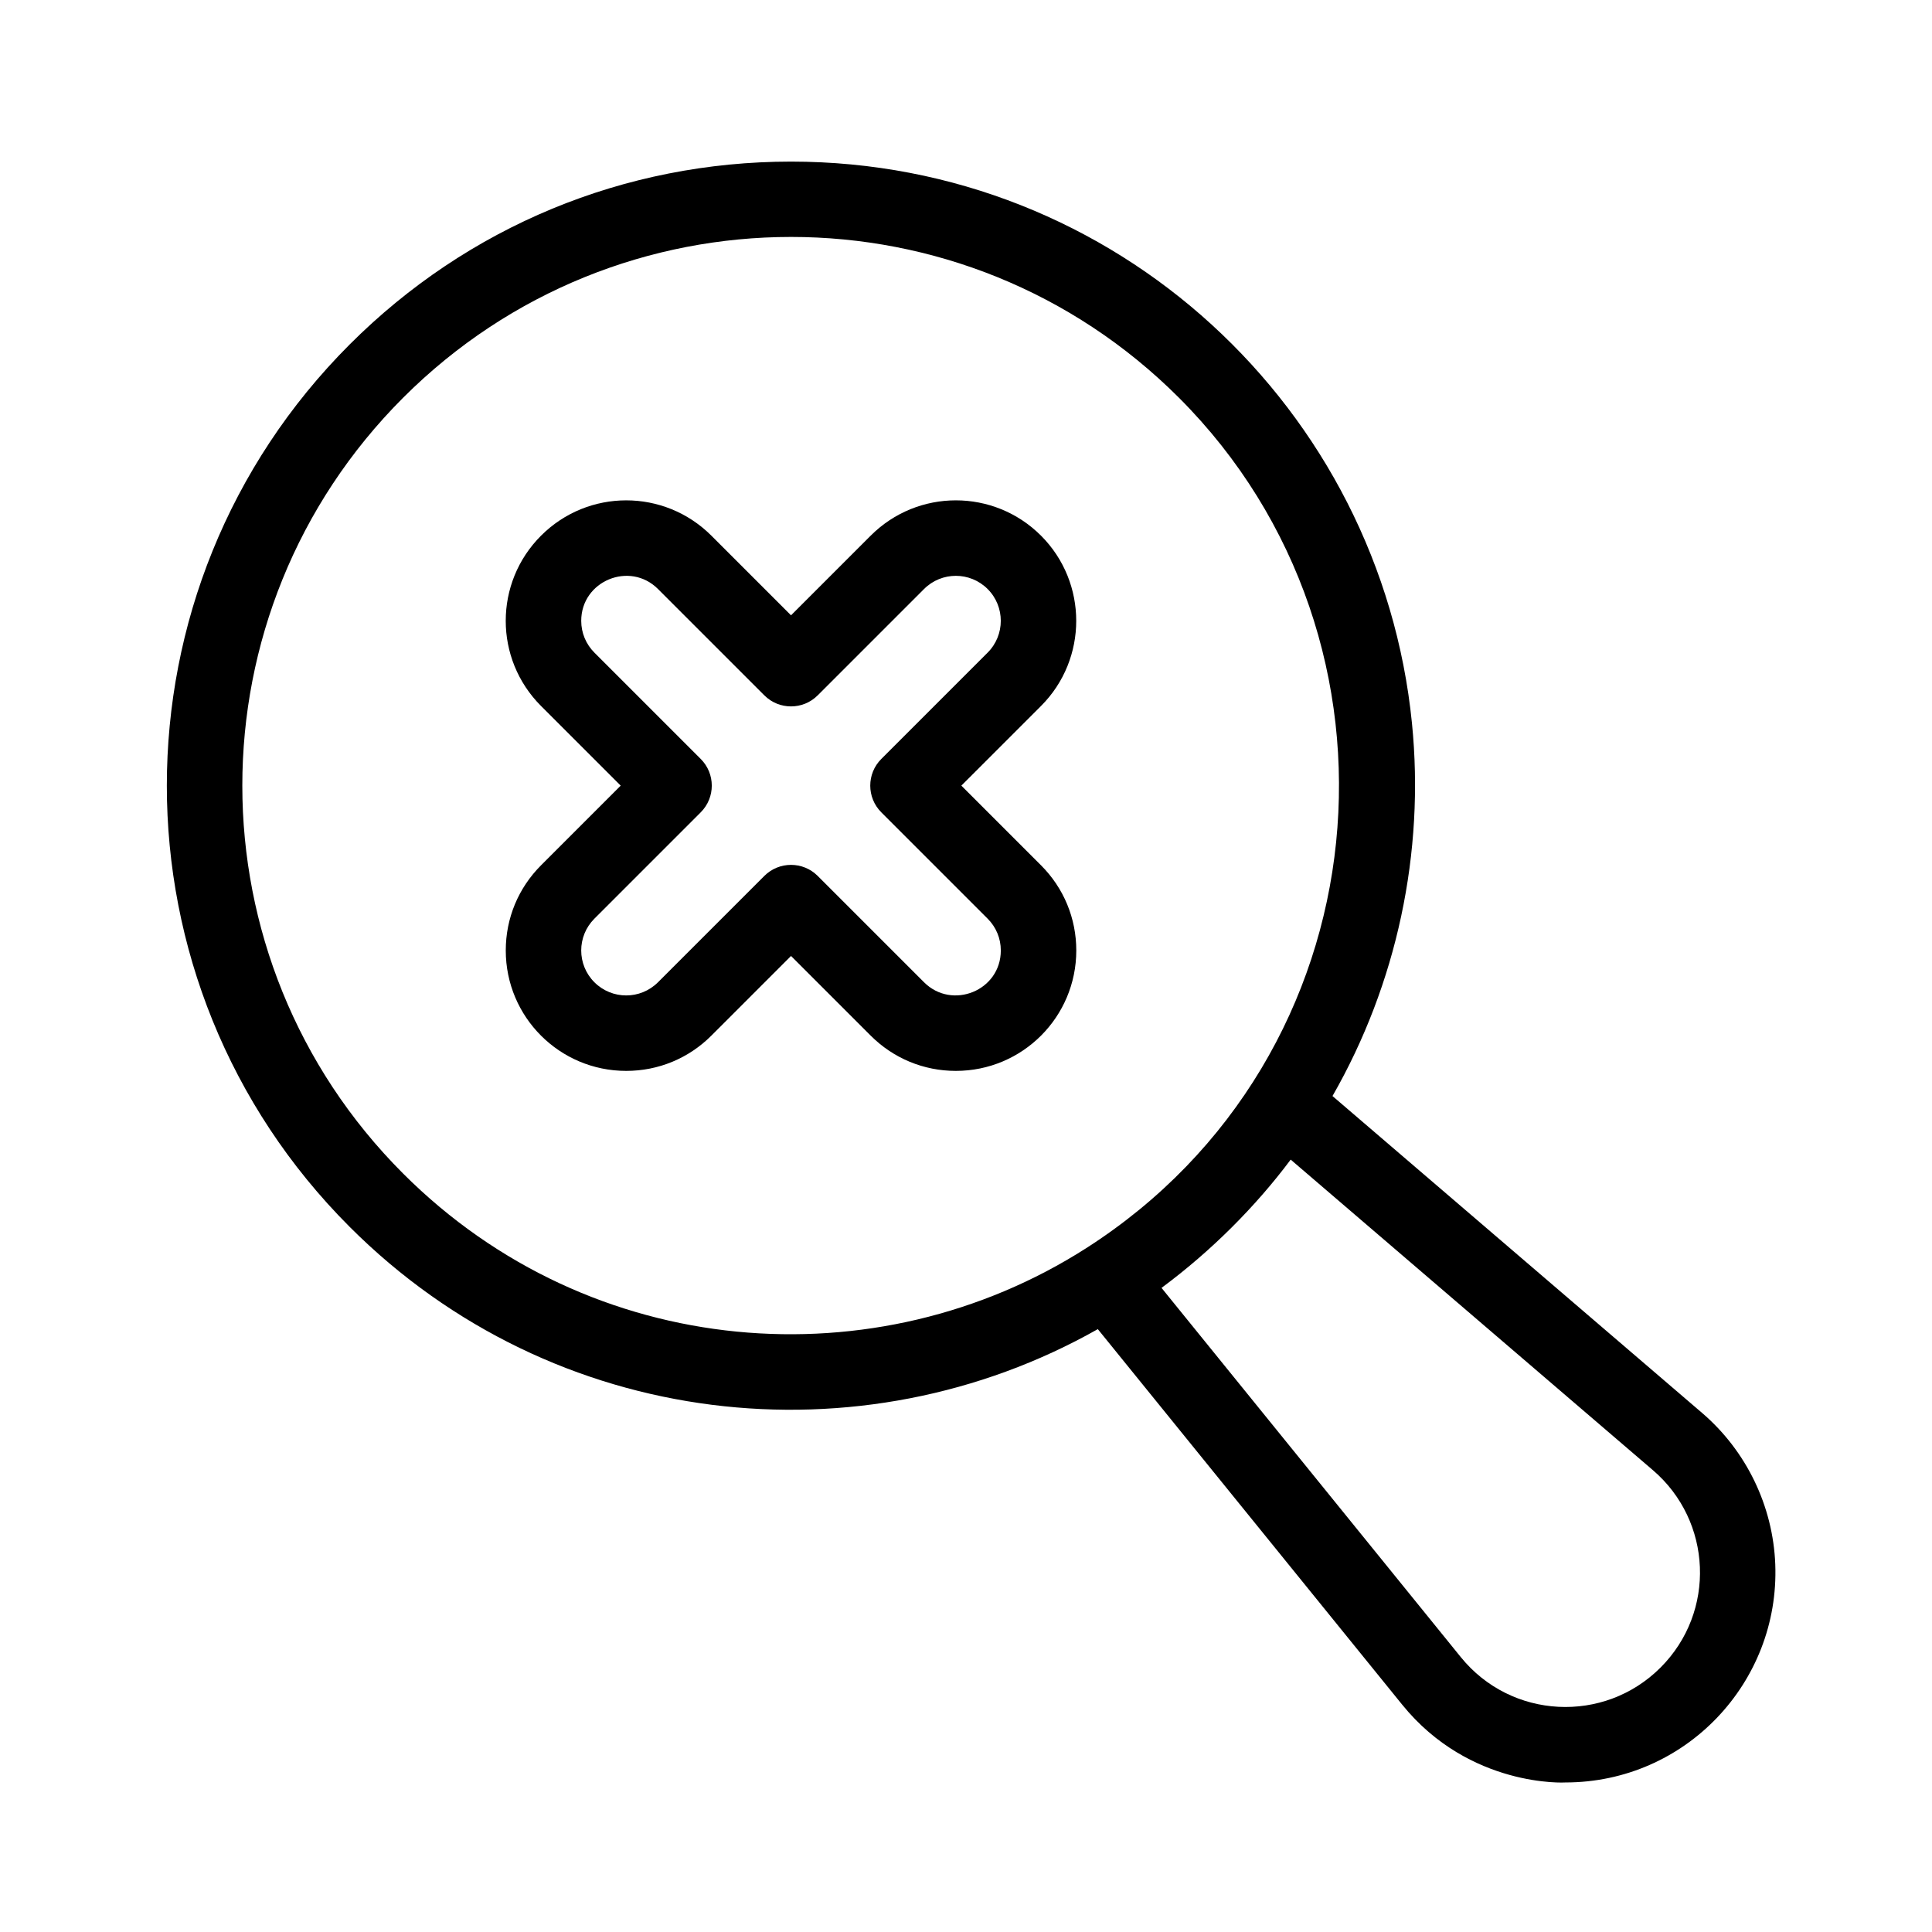
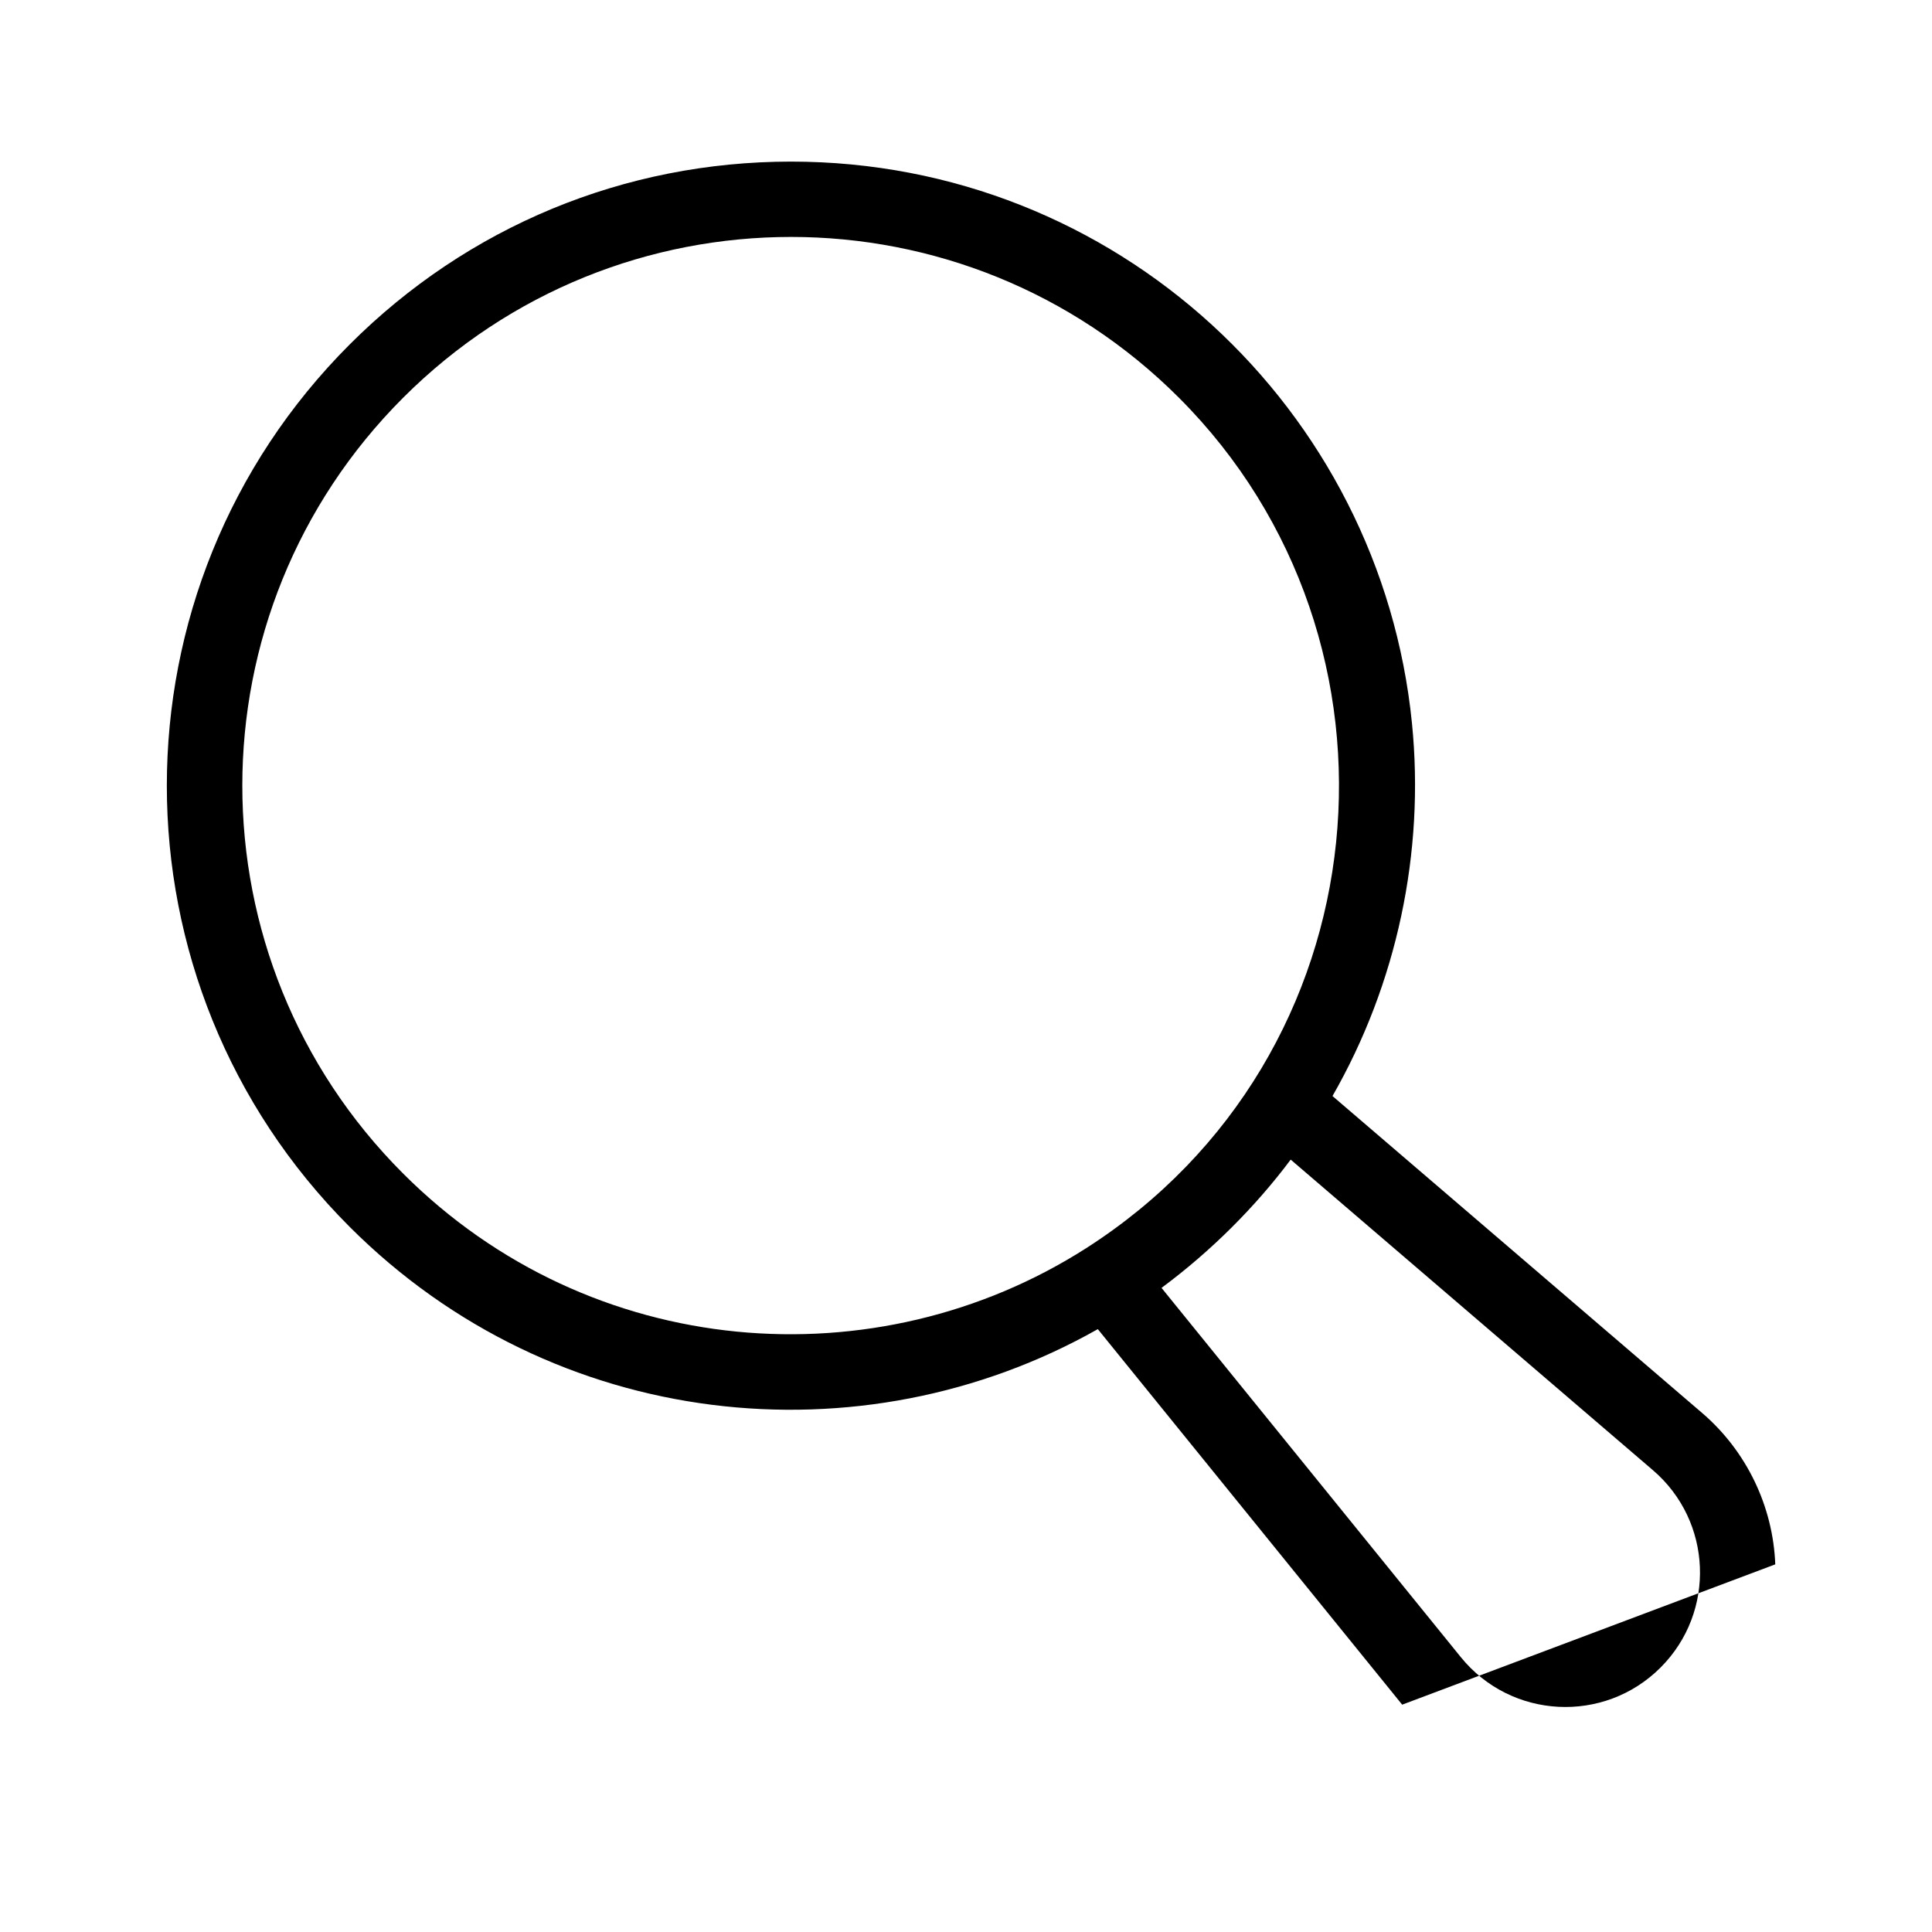
<svg xmlns="http://www.w3.org/2000/svg" enable-background="new 0 0 512 512" height="512" viewBox="0 0 512 512" width="512">
-   <path d="m275.878 229.312-21.109-21.11 21.109-21.108c12.444-12.445 12.444-32.694 0-45.139-12.473-12.475-32.665-12.476-45.141 0l-21.108 21.109-21.108-21.108c-12.472-12.474-32.665-12.477-45.14 0-12.474 12.474-12.476 32.664 0 45.14l21.109 21.108-21.108 21.109c-6.029 6.029-9.349 14.044-9.349 22.57 0 17.638 14.275 31.917 31.919 31.917 8.526 0 16.542-3.32 22.569-9.349l21.109-21.108 21.108 21.108c6.029 6.028 14.044 9.349 22.57 9.349 17.639 0 31.919-14.274 31.919-31.917 0-8.527-3.321-16.543-9.349-22.571zm-30.999 30.996-28.18-28.179c-3.904-3.904-10.236-3.905-14.142 0l-28.18 28.18c-4.656 4.655-12.196 4.659-16.856-.001-4.657-4.656-4.658-12.195.001-16.854l28.18-28.181c3.905-3.905 3.905-10.237 0-14.142l-28.18-28.18c-2.251-2.251-3.491-5.244-3.491-8.427 0-10.57 12.867-15.91 20.346-8.427l28.18 28.18c3.905 3.905 10.237 3.905 14.143 0l28.18-28.18c4.657-4.657 12.197-4.66 16.855 0 4.647 4.647 4.647 12.208 0 16.855l-28.18 28.18c-3.905 3.905-3.905 10.237 0 14.142l28.18 28.181c2.251 2.251 3.491 5.244 3.491 8.428.001 10.67-12.916 15.855-20.347 8.425z" />
-   <path d="m470.465 414.57c-.593-15.442-7.66-30.068-19.393-40.127l-97.948-83.981c17.031-29.72 24.494-64.469 21.059-98.818-8.322-83.205-78.352-148.818-164.55-148.818-44.175 0-85.706 17.204-116.943 48.439-64.63 64.631-64.64 169.25 0 233.89 54.129 54.133 135.581 62.515 198.244 27.081l80.661 99.519c17.906 22.091 43.364 20.638 43.265 20.614 31.805-.001 56.802-26.499 55.605-57.799zm-363.633-103.565c-56.814-56.813-56.824-148.776 0-205.6 56.813-56.813 148.778-56.822 205.601 0 64.489 64.49 54.767 174.61-24.58 225.373-.002.001-.004.003-.006.004-55.541 35.516-131.215 30.027-181.015-19.777zm333.227 130.916c-14.953 14.955-39.583 13.701-52.927-2.761l-79.315-97.858c13.283-9.84 25.025-21.678 34.229-33.994l96.01 82.319c15.693 13.456 16.793 37.506 2.003 52.294z" />
+   <path d="m470.465 414.57c-.593-15.442-7.66-30.068-19.393-40.127l-97.948-83.981c17.031-29.72 24.494-64.469 21.059-98.818-8.322-83.205-78.352-148.818-164.55-148.818-44.175 0-85.706 17.204-116.943 48.439-64.63 64.631-64.64 169.25 0 233.89 54.129 54.133 135.581 62.515 198.244 27.081l80.661 99.519zm-363.633-103.565c-56.814-56.813-56.824-148.776 0-205.6 56.813-56.813 148.778-56.822 205.601 0 64.489 64.49 54.767 174.61-24.58 225.373-.002.001-.004.003-.006.004-55.541 35.516-131.215 30.027-181.015-19.777zm333.227 130.916c-14.953 14.955-39.583 13.701-52.927-2.761l-79.315-97.858c13.283-9.84 25.025-21.678 34.229-33.994l96.01 82.319c15.693 13.456 16.793 37.506 2.003 52.294z" />
</svg>